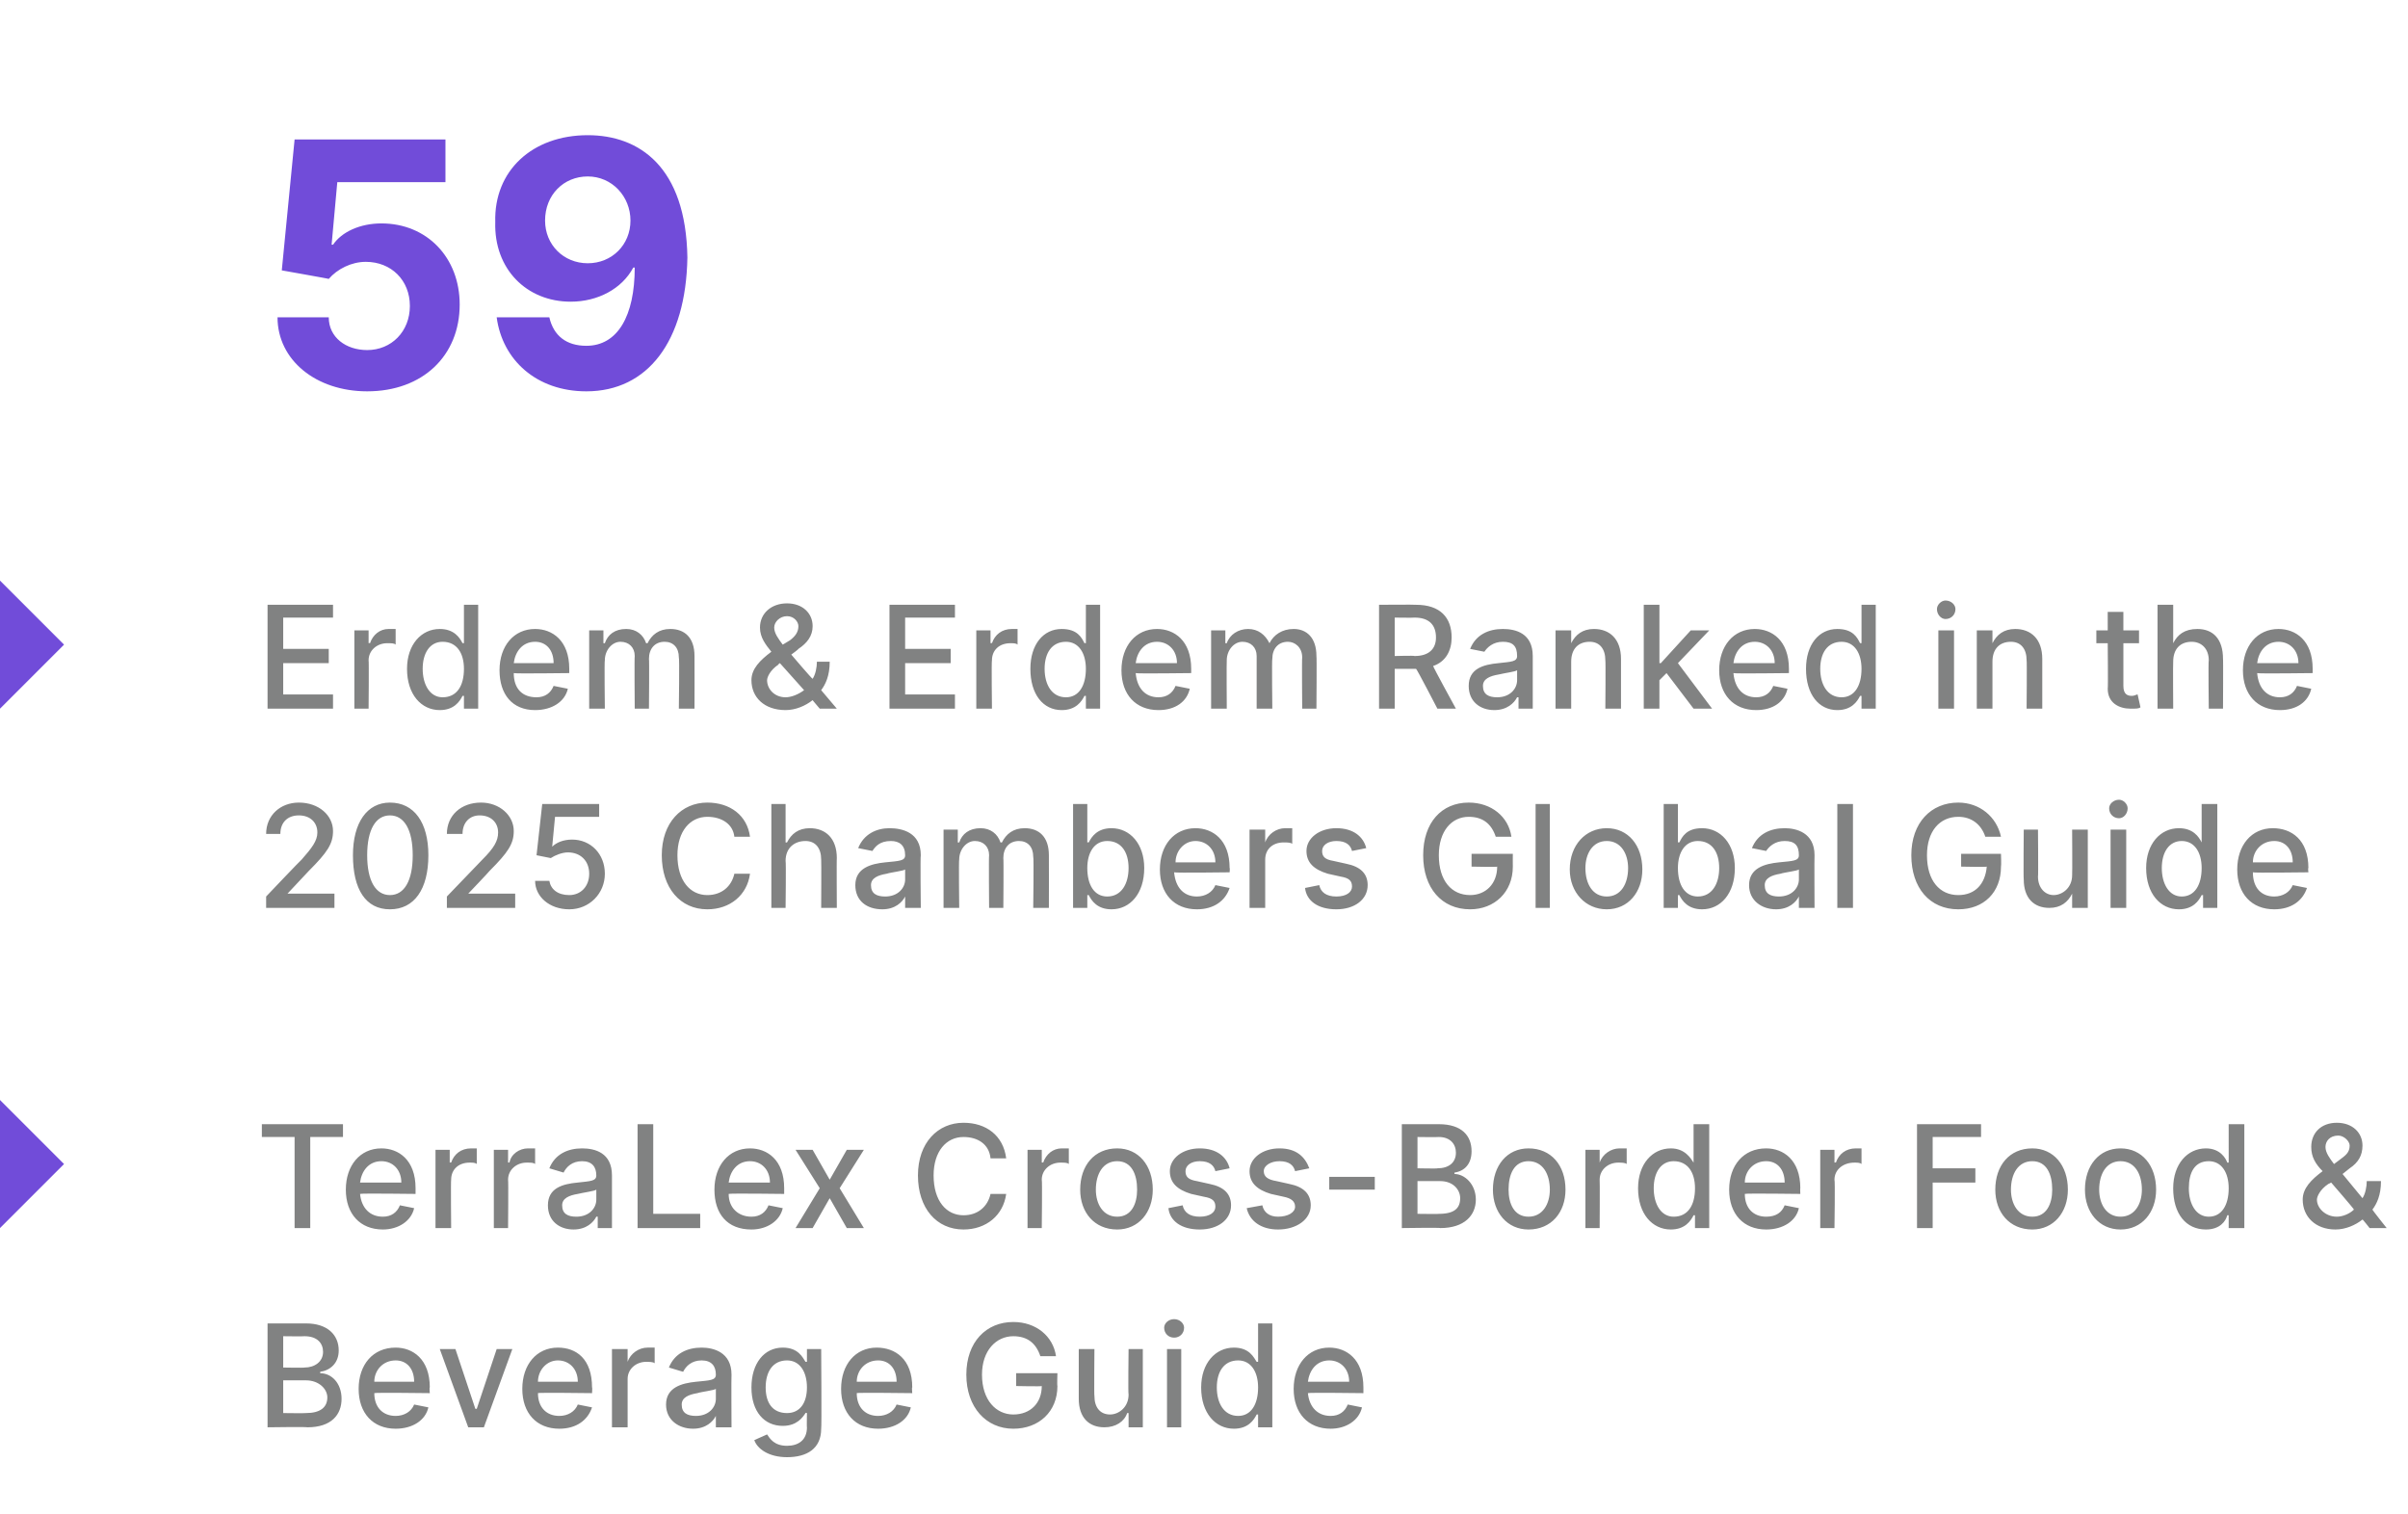
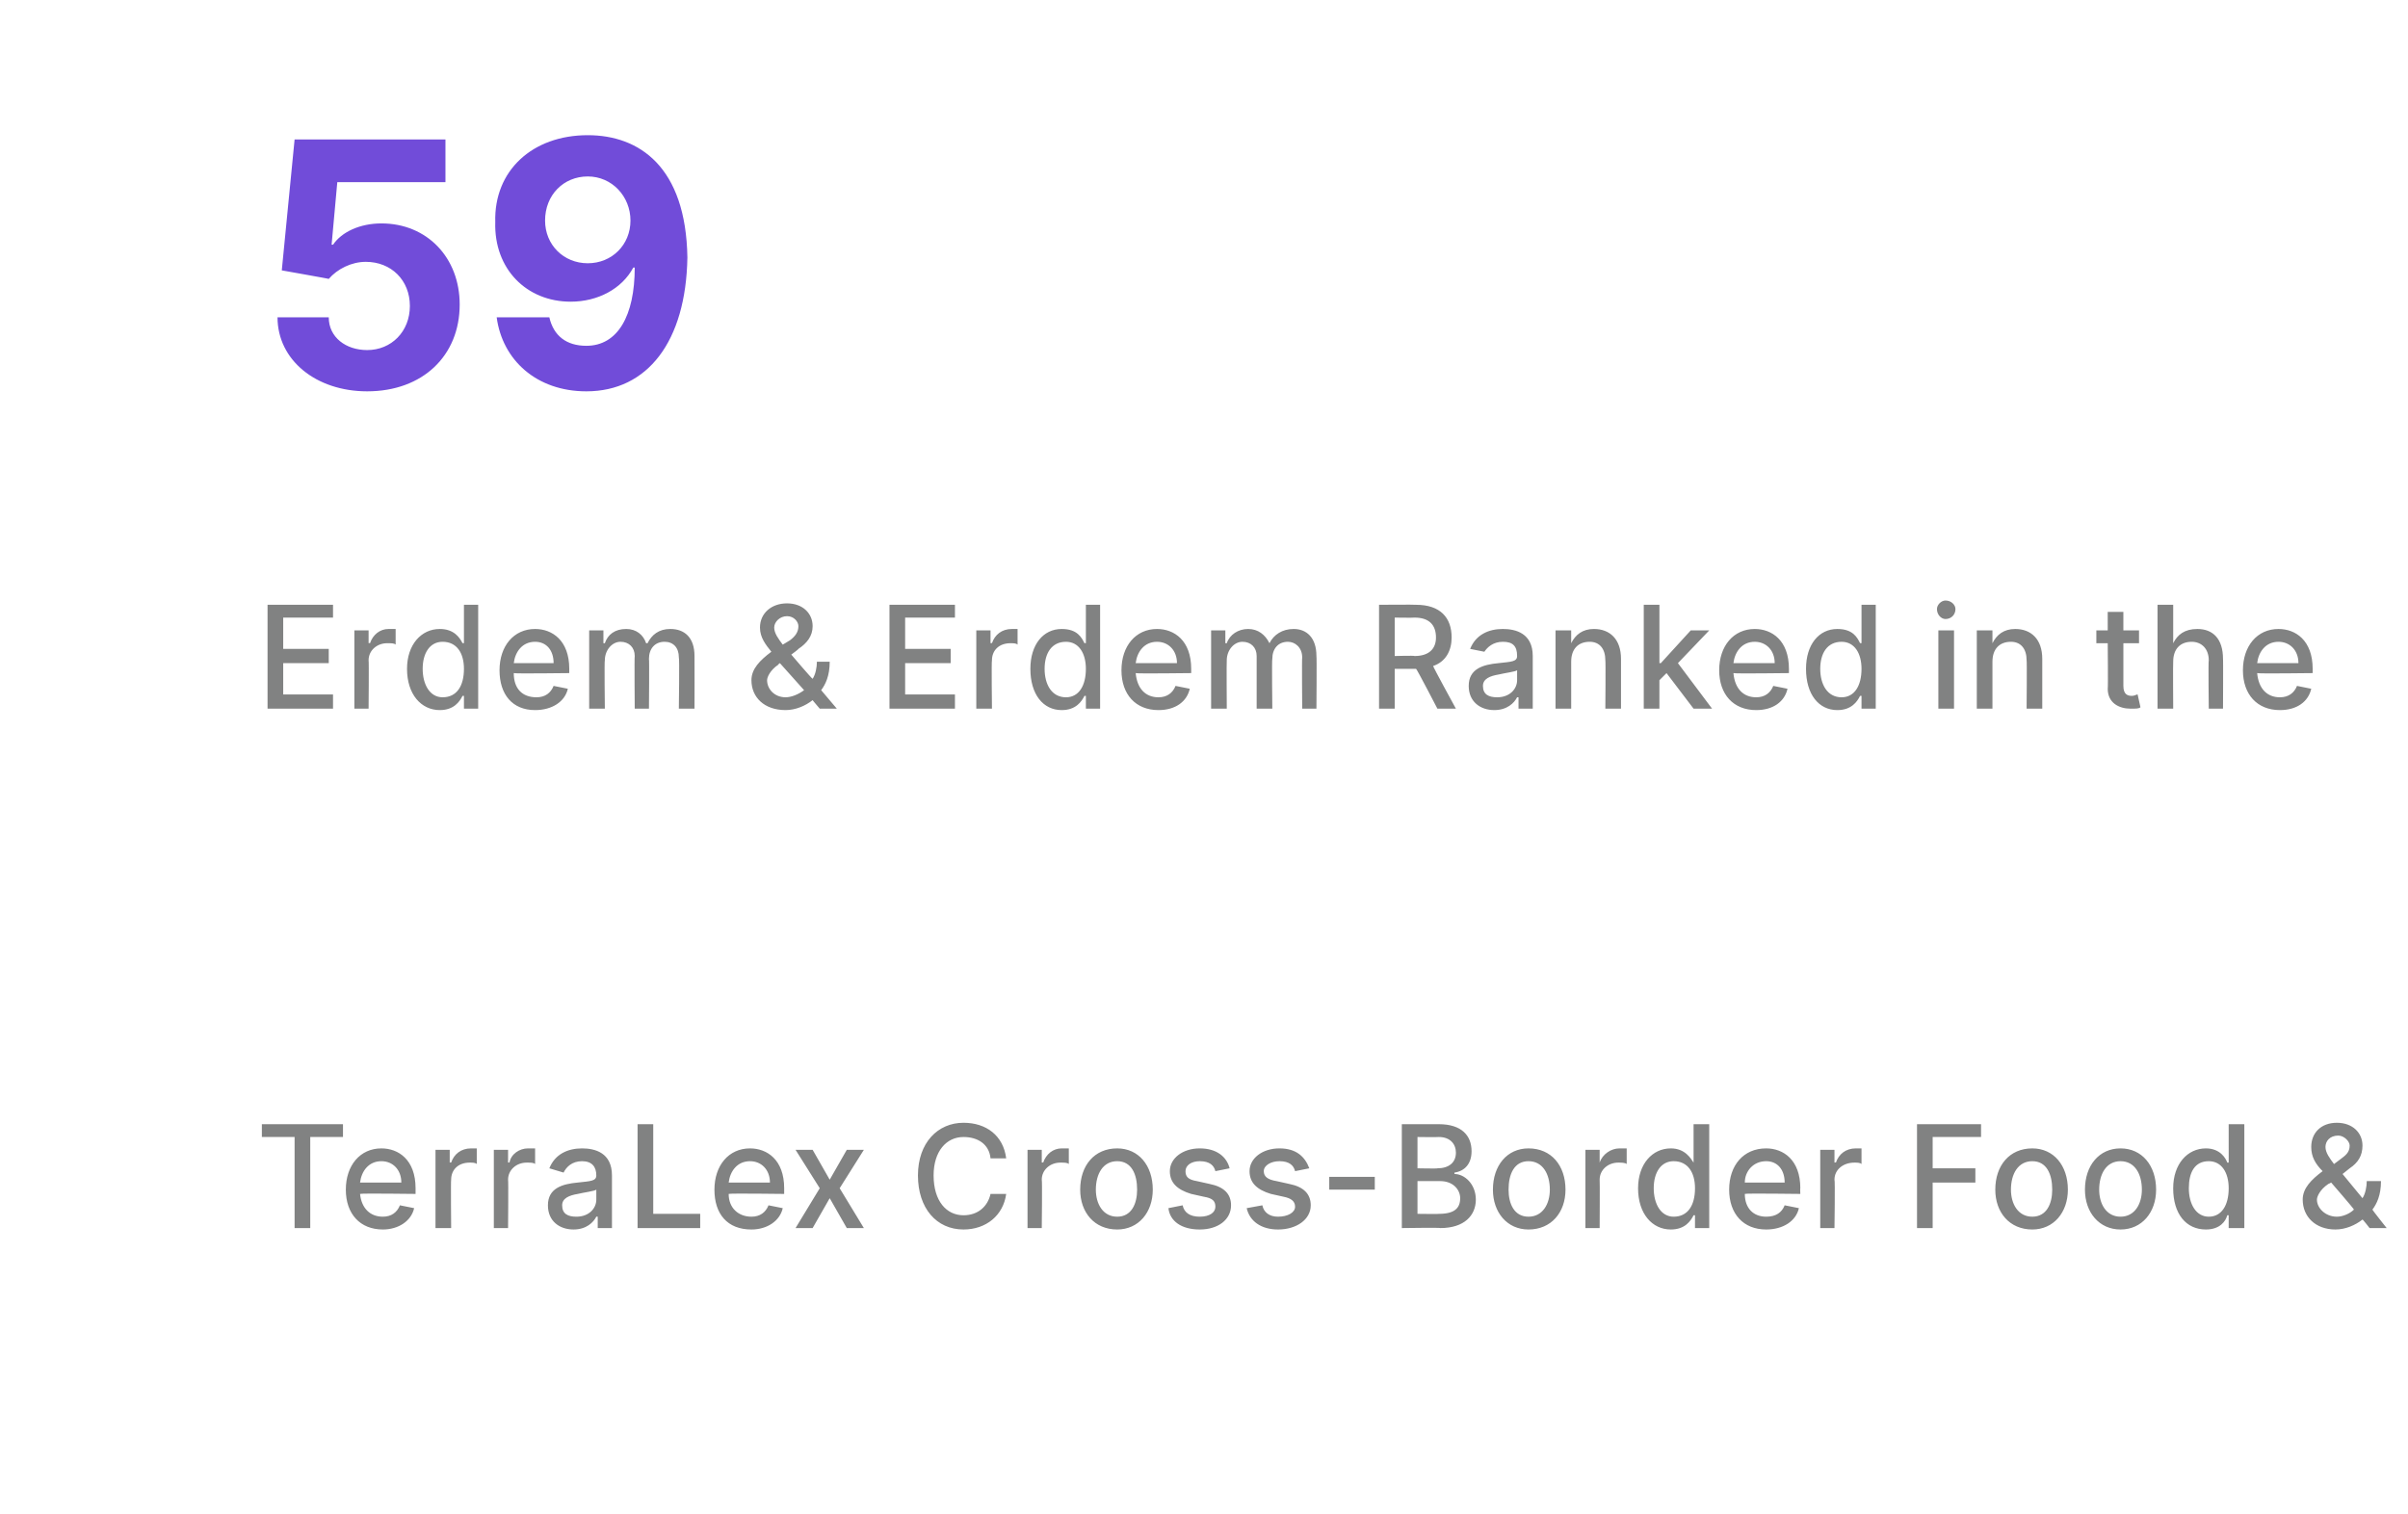
<svg xmlns="http://www.w3.org/2000/svg" version="1.1" width="169.2px" height="106.4px" viewBox="0 -4 169.2 106.4" style="top:-4px">
  <desc>59 Erdem &amp; Erdem Ranked in the 2025 Chambers Global Guide TerraLex Cross Border Food &amp; Beverage Guide</desc>
  <defs />
  <g id="Polygon153560">
-     <path d="m18.8 89h2.7c1.5 0 2.3.8 2.3 1.9c0 .9-.6 1.4-1.3 1.5v.1c.8 0 1.5.7 1.5 1.8c0 1.1-.7 2-2.4 2c-.01-.04-2.8 0-2.8 0V89zm2.7 6.3c1 0 1.5-.4 1.5-1.1c0-.6-.6-1.2-1.5-1.2h-1.6v2.3s1.58.02 1.6 0zm-.1-3.2c.7 0 1.3-.4 1.3-1.1c0-.6-.4-1.1-1.3-1.1c-.01.02-1.5 0-1.5 0v2.2s1.47.03 1.5 0zm3.8 1.5c0-1.7 1-2.9 2.6-2.9c1.2 0 2.4.8 2.4 2.8c-.04-.03 0 .4 0 .4c0 0-3.91-.05-3.9 0c0 1 .6 1.6 1.5 1.6c.6 0 1.1-.3 1.3-.8l1 .2c-.2.9-1.1 1.5-2.3 1.5c-1.6 0-2.6-1.1-2.6-2.8zm3.9-.5c0-.9-.5-1.5-1.3-1.5c-.9 0-1.5.7-1.5 1.5h2.8zm4.9 3.2h-1.1l-2-5.5h1.1l1.4 4.2h.1l1.4-4.2h1.1l-2 5.5zm2.7-2.7c0-1.7 1-2.9 2.5-2.9c1.3 0 2.4.8 2.4 2.8c.03-.03 0 .4 0 .4c0 0-3.84-.05-3.8 0c0 1 .6 1.6 1.5 1.6c.6 0 1.1-.3 1.3-.8l1 .2c-.3.9-1.1 1.5-2.3 1.5c-1.6 0-2.6-1.1-2.6-2.8zm3.9-.5c0-.9-.6-1.5-1.4-1.5c-.8 0-1.4.7-1.4 1.5h2.8zm2.4-2.3h1.1v.9s.03-.03 0 0c.2-.6.8-1 1.4-1h.5v1.1c-.1-.1-.4-.1-.6-.1c-.7 0-1.3.5-1.3 1.2v3.4H43v-5.5zm3.8 3.9c0-1.2 1.1-1.5 2.1-1.6c1-.1 1.4-.1 1.4-.5c0-.6-.3-1-1-1c-.7 0-1.1.4-1.3.8l-1-.3c.4-1 1.3-1.4 2.3-1.4c.8 0 2.1.3 2.1 1.9c-.02.04 0 3.7 0 3.7h-1.1v-.8s0 .01 0 0c-.2.4-.7.9-1.6.9c-1 0-1.9-.6-1.9-1.7zm3.5-.4v-.7c-.1.1-1 .2-1.3.3c-.6.1-1.1.3-1.1.8c0 .6.4.8 1 .8c.9 0 1.4-.6 1.4-1.2zm2.7 2.9l.9-.4c.2.3.5.8 1.4.8c.8 0 1.4-.4 1.4-1.3c-.02.04 0-1 0-1c0 0-.09-.04-.1 0c-.2.3-.6.9-1.6.9c-1.3 0-2.2-1-2.2-2.7c0-1.7.9-2.8 2.2-2.8c1.1 0 1.4.7 1.6 1h.1v-.9h1s.04 5.58 0 5.6c0 1.4-1 2-2.4 2c-1.3 0-2.1-.6-2.3-1.2zm3.7-3.7c0-1.1-.5-1.9-1.4-1.9c-1 0-1.5.8-1.5 1.9c0 1.1.5 1.8 1.5 1.8c.9 0 1.4-.7 1.4-1.8zm2.4.1c0-1.7 1-2.9 2.5-2.9c1.3 0 2.5.8 2.5 2.8c-.04-.03 0 .4 0 .4c0 0-3.92-.05-3.9 0c0 1 .6 1.6 1.5 1.6c.6 0 1.1-.3 1.3-.8l1 .2c-.2.9-1.1 1.5-2.3 1.5c-1.6 0-2.6-1.1-2.6-2.8zm3.9-.5c0-.9-.5-1.5-1.3-1.5c-.9 0-1.5.7-1.5 1.5h2.8zm8.2-3.2c-1.2 0-2.2 1-2.2 2.7c0 1.8 1 2.8 2.2 2.8c1.2 0 2-.8 2-2c.01.04-1.8 0-1.8 0v-.9h2.9s-.03.86 0 .9c0 1.8-1.3 3-3.1 3c-1.9 0-3.3-1.5-3.3-3.8c0-2.3 1.4-3.7 3.3-3.7c1.6 0 2.8 1 3 2.4h-1.1c-.3-.9-.9-1.4-1.9-1.4zm8.1.9h1v5.5h-1v-1h-.1c-.2.6-.8 1-1.6 1c-1.1 0-1.8-.7-1.8-2v-3.5h1.1s-.03 3.34 0 3.3c0 .8.4 1.3 1.1 1.3c.6 0 1.3-.5 1.3-1.4c-.04 0 0-3.2 0-3.2zm2.7 0h1v5.5h-1v-5.5zm-.2-1.5c0-.3.3-.6.7-.6c.4 0 .7.3.7.6c0 .4-.3.7-.7.7c-.4 0-.7-.3-.7-.7zm2.6 4.2c0-1.7 1-2.8 2.3-2.8c1.1 0 1.4.7 1.6 1h.1V89h1v7.3h-1v-.9h-.1c-.2.4-.6 1-1.6 1c-1.3 0-2.3-1.1-2.3-2.9zm4 0c0-1.1-.5-1.9-1.4-1.9c-1 0-1.5.8-1.5 1.9c0 1.1.5 2 1.5 2c.9 0 1.4-.8 1.4-2zm2.5.1c0-1.7 1-2.9 2.5-2.9c1.2 0 2.4.8 2.4 2.8v.4s-3.88-.05-3.9 0c.1 1 .7 1.6 1.6 1.6c.6 0 1-.3 1.2-.8l1 .2c-.2.9-1.1 1.5-2.2 1.5c-1.6 0-2.6-1.1-2.6-2.8zm3.9-.5c0-.9-.6-1.5-1.4-1.5c-.9 0-1.4.7-1.5 1.5h2.9z" stroke="none" fill="#818282" />
-   </g>
+     </g>
  <g id="Polygon153559">
    <path d="m18.4 75h5.7v.9h-2.3v6.4h-1.1v-6.4h-2.3v-.9zm5.9 4.6c0-1.7 1-2.9 2.5-2.9c1.2 0 2.4.8 2.4 2.8v.4s-3.88-.05-3.9 0c.1 1 .7 1.6 1.6 1.6c.6 0 1-.3 1.2-.8l1 .2c-.2.9-1.1 1.5-2.2 1.5c-1.6 0-2.6-1.1-2.6-2.8zm3.9-.5c0-.9-.6-1.5-1.4-1.5c-.9 0-1.4.7-1.5 1.5h2.9zm2.4-2.3h1v.9s.09-.03.1 0c.2-.6.7-1 1.4-1h.4v1.1c-.1-.1-.3-.1-.5-.1c-.8 0-1.3.5-1.3 1.2c-.03.03 0 3.4 0 3.4h-1.1v-5.5zm4.1 0h1v.9s.05-.03.1 0c.1-.6.7-1 1.3-1h.5v1.1c-.1-.1-.3-.1-.6-.1c-.7 0-1.3.5-1.3 1.2c.03.03 0 3.4 0 3.4h-1v-5.5zm3.8 3.9c0-1.2 1-1.5 2.1-1.6c.9-.1 1.3-.1 1.3-.5c0-.6-.3-1-1-1c-.7 0-1.1.4-1.3.8l-1-.3c.4-1 1.3-1.4 2.3-1.4c.9 0 2.1.3 2.1 1.9v3.7h-1v-.8h-.1c-.2.4-.7.9-1.6.9c-1 0-1.8-.6-1.8-1.7zm3.4-.4v-.7c-.1.1-.9.2-1.3.3c-.6.1-1.1.3-1.1.8c0 .6.4.8 1 .8c.9 0 1.4-.6 1.4-1.2zm2.9-5.3h1.1v6.3h3.3v1h-4.4V75zm5.4 4.6c0-1.7 1-2.9 2.5-2.9c1.2 0 2.4.8 2.4 2.8v.4s-3.88-.05-3.9 0c0 1 .7 1.6 1.6 1.6c.6 0 1-.3 1.2-.8l1 .2c-.2.9-1.1 1.5-2.2 1.5c-1.7 0-2.6-1.1-2.6-2.8zm3.9-.5c0-.9-.6-1.5-1.4-1.5c-.9 0-1.4.7-1.5 1.5h2.9zm4.2-.2l1.2-2.1h1.2L59 79.5l1.7 2.8h-1.2l-1.2-2.1l-1.2 2.1h-1.2l1.7-2.8l-1.7-2.7h1.2l1.2 2.1zm11.3-1.5c-.1-1-.9-1.5-1.9-1.5c-1.2 0-2.1 1-2.1 2.7c0 1.8.9 2.8 2.1 2.8c1 0 1.7-.6 1.9-1.5h1.1c-.2 1.5-1.4 2.5-3 2.5c-1.9 0-3.2-1.5-3.2-3.8c0-2.3 1.4-3.7 3.2-3.7c1.6 0 2.8.9 3 2.5h-1.1zm2.6-.6h1v.9s.06-.03.1 0c.2-.6.7-1 1.3-1h.5v1.1c-.1-.1-.3-.1-.6-.1c-.7 0-1.3.5-1.3 1.2c.04.03 0 3.4 0 3.4h-1v-5.5zm3.7 2.8c0-1.7 1-2.9 2.6-2.9c1.5 0 2.5 1.2 2.5 2.9c0 1.6-1 2.8-2.5 2.8c-1.6 0-2.6-1.2-2.6-2.8zm4 0c0-1.1-.4-2-1.4-2c-1 0-1.5.9-1.5 2c0 1 .5 1.9 1.5 1.9c1 0 1.4-.9 1.4-1.9zm5.5-1.3c-.1-.4-.4-.7-1.1-.7c-.6 0-1 .3-1 .7c0 .4.2.6.8.7l.9.2c1 .2 1.5.7 1.5 1.5c0 1-.9 1.7-2.2 1.7c-1.3 0-2.1-.6-2.2-1.5l1-.2c.1.5.5.8 1.2.8c.7 0 1.1-.3 1.1-.7c0-.4-.2-.6-.8-.7l-.9-.2c-1-.3-1.5-.8-1.5-1.6c0-.9.9-1.6 2.1-1.6c1.2 0 1.9.6 2.1 1.4l-1 .2zm5.6 0c-.1-.4-.4-.7-1.1-.7c-.6 0-1.1.3-1.1.7c0 .4.3.6.9.7l.9.2c1 .2 1.5.7 1.5 1.5c0 1-1 1.7-2.3 1.7c-1.2 0-2-.6-2.2-1.5l1.1-.2c.1.5.5.8 1.1.8c.7 0 1.2-.3 1.2-.7c0-.4-.3-.6-.8-.7l-.9-.2c-1-.3-1.5-.8-1.5-1.6c0-.9.9-1.6 2.1-1.6c1.2 0 1.8.6 2.1 1.4l-1 .2zm5.6 1.3h-3.2v-.9h3.2v.9zm1.9-4.6h2.6c1.6 0 2.3.8 2.3 1.9c0 .9-.5 1.4-1.2 1.5v.1c.7 0 1.5.7 1.5 1.8c0 1.1-.8 2-2.5 2c.05-.04-2.7 0-2.7 0V75zm2.6 6.3c1.1 0 1.5-.4 1.5-1.1c0-.6-.5-1.2-1.4-1.2h-1.6v2.3s1.54.02 1.5 0zm-.1-3.2c.8 0 1.3-.4 1.3-1.1c0-.6-.4-1.1-1.2-1.1c-.04.02-1.5 0-1.5 0v2.2s1.43.03 1.4 0zm3.9 1.5c0-1.7 1-2.9 2.5-2.9c1.6 0 2.6 1.2 2.6 2.9c0 1.6-1 2.8-2.6 2.8c-1.5 0-2.5-1.2-2.5-2.8zm4 0c0-1.1-.5-2-1.5-2c-1 0-1.4.9-1.4 2c0 1 .4 1.9 1.4 1.9c1 0 1.5-.9 1.5-1.9zm2.5-2.8h1v.9s.04-.03 0 0c.2-.6.8-1 1.4-1h.5v1.1c-.1-.1-.4-.1-.6-.1c-.7 0-1.3.5-1.3 1.2c.02.03 0 3.4 0 3.4h-1v-5.5zm3.7 2.7c0-1.7 1-2.8 2.3-2.8c1 0 1.4.7 1.6 1c-.02-.01 0 0 0 0V75h1.1v7.3h-1v-.9h-.1c-.2.4-.6 1-1.6 1c-1.3 0-2.3-1.1-2.3-2.9zm4 0c0-1.1-.5-1.9-1.5-1.9c-.9 0-1.4.8-1.4 1.9c0 1.1.5 2 1.4 2c1 0 1.5-.8 1.5-2zm2.4.1c0-1.7 1-2.9 2.6-2.9c1.2 0 2.4.8 2.4 2.8c-.02-.03 0 .4 0 .4c0 0-3.9-.05-3.9 0c0 1 .6 1.6 1.5 1.6c.7 0 1.1-.3 1.3-.8l1 .2c-.2.9-1.1 1.5-2.3 1.5c-1.6 0-2.6-1.1-2.6-2.8zm3.9-.5c0-.9-.5-1.5-1.3-1.5c-.9 0-1.5.7-1.5 1.5h2.8zm2.5-2.3h1v.9s.07-.03.1 0c.2-.6.7-1 1.4-1h.4v1.1c-.1-.1-.3-.1-.5-.1c-.8 0-1.4.5-1.4 1.2c.05.03 0 3.4 0 3.4h-1v-5.5zm6.8-1.8h4.5v.9h-3.4v2.2h3v1h-3v3.2h-1.1V75zm5.5 4.6c0-1.7 1-2.9 2.6-2.9c1.5 0 2.5 1.2 2.5 2.9c0 1.6-1 2.8-2.5 2.8c-1.6 0-2.6-1.2-2.6-2.8zm4 0c0-1.1-.4-2-1.4-2c-1 0-1.5.9-1.5 2c0 1 .5 1.9 1.5 1.9c1 0 1.4-.9 1.4-1.9zm2.3 0c0-1.7 1-2.9 2.5-2.9c1.5 0 2.5 1.2 2.5 2.9c0 1.6-1 2.8-2.5 2.8c-1.5 0-2.5-1.2-2.5-2.8zm4 0c0-1.1-.5-2-1.5-2c-1 0-1.5.9-1.5 2c0 1 .5 1.9 1.5 1.9c1 0 1.5-.9 1.5-1.9zm2.2-.1c0-1.7 1-2.8 2.3-2.8c1 0 1.4.7 1.5 1h.1V75h1.1v7.3h-1.1v-.9h-.1c-.1.4-.5 1-1.5 1c-1.4 0-2.3-1.1-2.3-2.9zm3.9 0c0-1.1-.5-1.9-1.4-1.9c-1 0-1.4.8-1.4 1.9c0 1.1.5 2 1.4 2c.9 0 1.4-.8 1.4-2zm5.2.8c0-.8.6-1.4 1.4-2c-.5-.5-.8-1-.8-1.7c0-1 .7-1.7 1.8-1.7c1.1 0 1.8.7 1.8 1.6c0 .7-.3 1.2-.9 1.6l-.5.4l1.4 1.7c.2-.3.3-.8.3-1.2h1c0 1-.3 1.6-.6 2c-.02.02 1 1.3 1 1.3h-1.2s-.48-.62-.5-.6c-.5.4-1.2.7-1.9.7c-1.4 0-2.3-.9-2.3-2.1zm2-1.2s-.19.11-.2.1c-.6.4-.8.9-.8 1.1c0 .6.6 1.2 1.4 1.2c.4 0 .9-.2 1.2-.5c.03-.02-1.6-1.9-1.6-1.9zm.6-1.6c.4-.3.7-.5.7-1c0-.3-.4-.7-.8-.7c-.6 0-.9.4-.9.8c0 .4.3.8.6 1.2l.4-.3z" stroke="none" fill="#818282" />
  </g>
  <g id="Polygon153558">
-     <path d="m0 82.3v-9l4.5 4.5L0 82.3z" stroke="none" fill="#714cd9" />
-   </g>
+     </g>
  <g id="Polygon153557">
-     <path d="m18.7 59s2.46-2.59 2.5-2.6c.7-.8 1.1-1.3 1.1-1.9c0-.7-.5-1.2-1.3-1.2c-.8 0-1.3.5-1.3 1.3h-1c0-1.3 1-2.2 2.3-2.2c1.4 0 2.4.9 2.4 2c0 .9-.4 1.5-1.7 2.8l-1.5 1.6h3.3v1h-4.8v-.8zm6.1-2.9c0-2.3 1-3.7 2.6-3.7c1.7 0 2.7 1.4 2.7 3.7c0 2.4-1 3.8-2.7 3.8c-1.7 0-2.6-1.4-2.6-3.8zm4.2 0c0-1.8-.6-2.8-1.6-2.8c-1 0-1.6 1-1.6 2.8c0 1.8.6 2.8 1.6 2.8c1 0 1.6-1 1.6-2.8zm2.4 2.9l2.5-2.6c.8-.8 1.1-1.3 1.1-1.9c0-.7-.5-1.2-1.3-1.2c-.7 0-1.2.5-1.2 1.3h-1.1c0-1.3 1-2.2 2.4-2.2c1.3 0 2.3.9 2.3 2c0 .9-.4 1.5-1.7 2.8c-.02.05-1.5 1.6-1.5 1.6h3.3v1h-4.8v-.8zm6.2-1.1h1c.1.6.6 1 1.4 1c.8 0 1.4-.6 1.4-1.5c0-.9-.6-1.5-1.5-1.5c-.4 0-.9.2-1.2.4l-1-.2l.4-3.6h4v.9H39l-.2 2.1s.03-.04 0 0c.3-.3.8-.5 1.4-.5c1.3 0 2.3 1 2.3 2.4c0 1.4-1.1 2.5-2.5 2.5c-1.4 0-2.4-.9-2.4-2zm14-3.1c-.1-.9-.9-1.4-1.9-1.4c-1.2 0-2.1 1-2.1 2.7c0 1.8.9 2.8 2.1 2.8c1 0 1.7-.6 1.9-1.5h1.1c-.2 1.5-1.4 2.5-3 2.5c-1.9 0-3.2-1.5-3.2-3.8c0-2.3 1.4-3.7 3.2-3.7c1.6 0 2.8.9 3 2.4h-1.1zm3.6 5h-1v-7.3h1v2.7h.1c.3-.6.8-1 1.6-1c1.1 0 1.9.7 1.9 2.1c-.02-.02 0 3.5 0 3.5h-1.1s.02-3.39 0-3.4c0-.8-.4-1.3-1.1-1.3c-.8 0-1.4.5-1.4 1.4c.04.02 0 3.3 0 3.3zm4.9-1.6c0-1.2 1.1-1.5 2.1-1.6c1-.1 1.4-.1 1.4-.5c0-.7-.4-1-1-1c-.8 0-1.1.4-1.3.7l-1-.2c.4-1 1.3-1.4 2.2-1.4c.9 0 2.2.3 2.2 1.9c-.04.03 0 3.7 0 3.7h-1.1v-.8s-.01.01 0 0c-.2.4-.7.9-1.6.9c-1.1 0-1.9-.6-1.9-1.7zm3.5-.4v-.7c-.1.1-1 .2-1.3.3c-.6.1-1.1.3-1.1.8c0 .6.4.8 1 .8c.9 0 1.4-.6 1.4-1.2zm2.7-3.5h1v.9h.1c.2-.6.7-1 1.5-1c.7 0 1.2.4 1.4 1h.1c.3-.6.8-1 1.6-1c1 0 1.7.6 1.7 1.9c.01 0 0 3.7 0 3.7h-1.1s.05-3.6 0-3.6c0-.7-.4-1.1-1-1.1c-.7 0-1.1.5-1.1 1.2c.03-.02 0 3.5 0 3.5h-1s-.03-3.67 0-3.7c0-.6-.4-1-1-1c-.6 0-1.1.6-1.1 1.3c-.04-.01 0 3.4 0 3.4h-1.1v-5.5zm9.1-1.8h1v2.7s.1-.02.1 0c.2-.4.6-1 1.6-1c1.3 0 2.3 1.1 2.3 2.8c0 1.8-1 2.9-2.3 2.9c-1 0-1.4-.6-1.6-1h-.1v.9h-1v-7.3zm2.4 6.5c1 0 1.5-.9 1.5-2c0-1.1-.5-1.9-1.5-1.9c-.9 0-1.4.8-1.4 1.9c0 1.2.5 2 1.4 2zm3.7-1.9c0-1.7 1-2.9 2.5-2.9c1.2 0 2.4.8 2.4 2.8c.03-.03 0 .3 0 .3c0 0-3.85.05-3.9 0c.1 1.1.7 1.7 1.6 1.7c.6 0 1.1-.3 1.3-.8l1 .2c-.3.9-1.1 1.5-2.3 1.5c-1.6 0-2.6-1.1-2.6-2.8zm3.9-.5c0-.9-.6-1.5-1.4-1.5c-.8 0-1.4.7-1.4 1.5h2.8zm2.4-2.3h1.1v.9s.02-.03 0 0c.2-.6.8-1 1.4-1h.5v1.1c-.1-.1-.4-.1-.6-.1c-.8 0-1.3.5-1.3 1.2v3.4h-1.1v-5.5zm7.2 1.5c-.1-.4-.4-.7-1.1-.7c-.6 0-1 .3-1 .7c0 .4.2.6.8.7l.9.2c1 .2 1.5.7 1.5 1.5c0 1-.9 1.7-2.2 1.7c-1.3 0-2.1-.6-2.2-1.5l1-.2c.1.5.5.8 1.2.8c.7 0 1.1-.3 1.1-.7c0-.4-.2-.6-.8-.7l-.9-.2c-1-.3-1.5-.8-1.5-1.6c0-.9.9-1.6 2.1-1.6c1.2 0 1.9.6 2.1 1.4l-1 .2zm8.2-2.4c-1.2 0-2.1 1-2.1 2.7c0 1.8.9 2.8 2.2 2.8c1.1 0 1.9-.8 1.9-2c.03.04-1.8 0-1.8 0v-.9h2.9s-.01.86 0 .9c0 1.8-1.3 3-3 3c-2 0-3.3-1.5-3.3-3.8c0-2.3 1.3-3.7 3.2-3.7c1.6 0 2.8 1 3 2.4h-1.1c-.3-.9-.9-1.4-1.9-1.4zm5.7 6.4h-1v-7.3h1v7.3zm1.4-2.7c0-1.7 1.1-2.9 2.6-2.9c1.5 0 2.5 1.2 2.5 2.9c0 1.6-1 2.8-2.5 2.8c-1.5 0-2.6-1.2-2.6-2.8zm4.1-.1c0-1-.5-1.9-1.5-1.9c-1 0-1.5.9-1.5 1.9c0 1.1.5 2 1.5 2c1 0 1.5-.9 1.5-2zm2.5-4.5h1v2.7s.09-.02.1 0c.2-.4.5-1 1.6-1c1.3 0 2.3 1.1 2.3 2.8c0 1.8-1 2.9-2.3 2.9c-1 0-1.4-.6-1.6-1h-.1v.9h-1v-7.3zm2.4 6.5c1 0 1.5-.9 1.5-2c0-1.1-.5-1.9-1.5-1.9c-.9 0-1.4.8-1.4 1.9c0 1.2.5 2 1.4 2zm3.6-.8c0-1.2 1.1-1.5 2.1-1.6c1-.1 1.4-.1 1.4-.5c0-.7-.3-1-1-1c-.7 0-1.1.4-1.3.7l-1-.2c.4-1 1.3-1.4 2.3-1.4c.8 0 2.1.3 2.1 1.9c-.02.03 0 3.7 0 3.7h-1.1v-.8s0 .01 0 0c-.2.4-.7.9-1.6.9c-1 0-1.9-.6-1.9-1.7zm3.5-.4v-.7c-.1.1-1 .2-1.3.3c-.6.1-1.1.3-1.1.8c0 .6.4.8 1 .8c.9 0 1.4-.6 1.4-1.2zm3.8 2h-1.1v-7.3h1.1v7.3zm7.4-6.4c-1.3 0-2.2 1-2.2 2.7c0 1.8.9 2.8 2.2 2.8c1.2 0 1.9-.8 2-2c-.03.04-1.8 0-1.8 0v-.9h2.8s.03.86 0 .9c0 1.8-1.2 3-3 3c-2 0-3.3-1.5-3.3-3.8c0-2.3 1.4-3.7 3.3-3.7c1.5 0 2.7 1 3 2.4h-1.1c-.3-.9-1-1.4-1.9-1.4zm8 .9h1.1v5.5h-1.1v-1s-.01.01 0 0c-.3.6-.8 1-1.6 1c-1.1 0-1.8-.7-1.8-2c-.03-.03 0-3.5 0-3.5h1s.03 3.34 0 3.3c0 .8.5 1.3 1.1 1.3c.6 0 1.3-.5 1.3-1.4c.02-.01 0-3.2 0-3.2zm2.7 0h1.1v5.5h-1.1v-5.5zm-.1-1.5c0-.3.3-.6.7-.6c.3 0 .6.3.6.6c0 .4-.3.7-.6.7c-.4 0-.7-.3-.7-.7zm2.6 4.2c0-1.7 1-2.8 2.3-2.8c1 0 1.4.6 1.6 1c-.04-.02 0 0 0 0v-2.7h1.1v7.3h-1v-.9h-.1c-.2.4-.6 1-1.6 1c-1.3 0-2.3-1.1-2.3-2.9zm3.9 0c0-1.1-.5-1.9-1.4-1.9c-.9 0-1.4.8-1.4 1.9c0 1.1.5 2 1.4 2c.9 0 1.4-.8 1.4-2zm2.5.1c0-1.7 1-2.9 2.5-2.9c1.3 0 2.5.8 2.5 2.8c-.04-.03 0 .3 0 .3c0 0-3.92.05-3.9 0c0 1.1.6 1.7 1.5 1.7c.6 0 1.1-.3 1.3-.8l1 .2c-.3.9-1.1 1.5-2.3 1.5c-1.6 0-2.6-1.1-2.6-2.8zm3.9-.5c0-.9-.5-1.5-1.3-1.5c-.9 0-1.5.7-1.5 1.5h2.8z" stroke="none" fill="#818282" />
-   </g>
+     </g>
  <g id="Polygon153556">
    <path d="m18.8 38.5h4.6v.9h-3.5v2.2h3.2v1h-3.2v2.2h3.5v1h-4.6v-7.3zm6.1 1.8h1v.9s.05-.03.1 0c.2-.6.7-1 1.3-1h.5v1.1c-.1-.1-.3-.1-.6-.1c-.7 0-1.3.5-1.3 1.2c.03.02 0 3.4 0 3.4h-1v-5.5zm3.7 2.7c0-1.7 1-2.8 2.3-2.8c1 0 1.4.6 1.6 1c-.01-.02.1 0 .1 0v-2.7h1v7.3h-1v-.9h-.1c-.2.4-.6 1-1.6 1c-1.3 0-2.3-1.1-2.3-2.9zm4 0c0-1.1-.5-1.9-1.5-1.9c-.9 0-1.4.8-1.4 1.9c0 1.1.5 2 1.4 2c1 0 1.5-.8 1.5-2zm2.5.1c0-1.7 1-2.9 2.5-2.9c1.2 0 2.4.8 2.4 2.8v.3s-3.89.05-3.9 0c0 1.1.6 1.7 1.6 1.7c.6 0 1-.3 1.2-.8l1 .2c-.2.9-1.1 1.5-2.3 1.5c-1.6 0-2.5-1.1-2.5-2.8zm3.8-.5c0-.9-.5-1.5-1.3-1.5c-.9 0-1.4.7-1.5 1.5h2.8zm2.5-2.3h1v.9h.1c.2-.6.7-1 1.5-1c.7 0 1.2.4 1.4 1h.1c.3-.6.8-1 1.6-1c1 0 1.7.6 1.7 1.9c.01 0 0 3.7 0 3.7h-1.1s.05-3.6 0-3.6c0-.7-.4-1.1-1-1.1c-.7 0-1.1.5-1.1 1.2c.03-.02 0 3.5 0 3.5h-1s-.03-3.67 0-3.7c0-.6-.4-1-1-1c-.6 0-1.1.6-1.1 1.3c-.04-.01 0 3.4 0 3.4h-1.1v-5.5zm11.4 3.5c0-.8.6-1.4 1.4-2c-.4-.5-.8-1-.8-1.7c0-1 .8-1.7 1.9-1.7c1.1 0 1.8.7 1.8 1.6c0 .7-.4 1.2-1 1.6c.01.03-.5.4-.5.4c0 0 1.47 1.73 1.5 1.7c.2-.3.3-.8.3-1.2h.9c0 1-.3 1.6-.6 2l1.1 1.3h-1.2s-.53-.62-.5-.6c-.5.4-1.2.7-1.9.7c-1.5 0-2.4-.9-2.4-2.1zm2-1.2s-.15.1-.1.1c-.6.4-.8.9-.8 1.1c0 .6.5 1.2 1.3 1.2c.4 0 .9-.2 1.3-.5l-1.7-1.9zm.7-1.6c.4-.3.6-.6.6-1c0-.3-.3-.7-.8-.7c-.5 0-.9.4-.9.8c0 .4.3.8.6 1.2l.5-.3zm7-2.5h4.6v.9h-3.5v2.2h3.2v1h-3.2v2.2h3.5v1h-4.6v-7.3zm6.1 1.8h1v.9s.08-.03.1 0c.2-.6.7-1 1.4-1h.4v1.1c-.1-.1-.3-.1-.5-.1c-.8 0-1.3.5-1.3 1.2c-.04.02 0 3.4 0 3.4h-1.1v-5.5zm3.8 2.7c0-1.7.9-2.8 2.2-2.8c1.1 0 1.4.6 1.6 1c.02-.02.1 0 .1 0v-2.7h1v7.3h-1v-.9h-.1c-.2.4-.6 1-1.6 1c-1.3 0-2.2-1.1-2.2-2.9zm3.9 0c0-1.1-.5-1.9-1.4-1.9c-1 0-1.5.8-1.5 1.9c0 1.1.5 2 1.5 2c.9 0 1.4-.8 1.4-2zm2.5.1c0-1.7 1-2.9 2.5-2.9c1.2 0 2.4.8 2.4 2.8v.3s-3.87.05-3.9 0c.1 1.1.7 1.7 1.6 1.7c.6 0 1-.3 1.2-.8l1 .2c-.2.9-1 1.5-2.2 1.5c-1.6 0-2.6-1.1-2.6-2.8zm3.9-.5c0-.9-.6-1.5-1.4-1.5c-.9 0-1.4.7-1.5 1.5h2.9zm2.4-2.3h1v.9h.1c.2-.6.8-1 1.5-1c.7 0 1.2.4 1.5 1c.3-.6.9-1 1.7-1c.9 0 1.6.6 1.6 1.9c.03 0 0 3.7 0 3.7h-1s-.03-3.6 0-3.6c0-.7-.5-1.1-1-1.1c-.7 0-1.1.5-1.1 1.2c-.04-.02 0 3.5 0 3.5h-1.1v-3.7c0-.6-.4-1-1-1c-.6 0-1.1.6-1.1 1.3c-.02-.01 0 3.4 0 3.4h-1.1v-5.5zm11.8-1.8s2.58-.02 2.6 0c1.7 0 2.5.9 2.5 2.3c0 .9-.4 1.7-1.3 2c-.04.01 1.6 3 1.6 3H101S99.55 43 99.5 43H98v2.8h-1.1v-7.3zm2.5 3.6c1 0 1.5-.5 1.5-1.3c0-.9-.5-1.4-1.5-1.4c-.04.02-1.4 0-1.4 0v2.7s1.38-.04 1.4 0zm3.8 2.1c0-1.2 1-1.5 2.1-1.6c.9-.1 1.3-.1 1.3-.5c0-.7-.3-1-1-1c-.7 0-1.1.4-1.3.7l-1-.2c.4-1 1.3-1.4 2.3-1.4c.9 0 2.1.3 2.1 1.9v3.7h-1v-.8h-.1c-.2.4-.7.9-1.6.9c-1 0-1.8-.6-1.8-1.7zm3.4-.4v-.7c-.1.1-.9.2-1.3.3c-.6.1-1.1.3-1.1.8c0 .6.4.8 1 .8c.9 0 1.4-.6 1.4-1.2zm3.8 2h-1.1v-5.5h1.1v.9s.02-.01 0 0c.3-.6.8-1 1.6-1c1.1 0 1.9.7 1.9 2.1v3.5h-1.1s.03-3.39 0-3.4c0-.8-.4-1.3-1.1-1.3c-.8 0-1.3.5-1.3 1.4v3.3zm5.1-7.3h1.1v4.1h.1l2.1-2.3h1.3l-2.2 2.3l2.4 3.2H119l-1.9-2.5l-.5.5v2h-1.1v-7.3zm5.3 4.6c0-1.7 1-2.9 2.5-2.9c1.2 0 2.4.8 2.4 2.8v.3s-3.88.05-3.9 0c.1 1.1.7 1.7 1.6 1.7c.6 0 1-.3 1.2-.8l1 .2c-.2.9-1 1.5-2.2 1.5c-1.6 0-2.6-1.1-2.6-2.8zm3.9-.5c0-.9-.6-1.5-1.4-1.5c-.9 0-1.4.7-1.5 1.5h2.9zm2.2.4c0-1.7.9-2.8 2.2-2.8c1.1 0 1.4.6 1.6 1c.02-.02.1 0 .1 0v-2.7h1v7.3h-1v-.9h-.1c-.2.4-.6 1-1.6 1c-1.3 0-2.2-1.1-2.2-2.9zm3.9 0c0-1.1-.5-1.9-1.4-1.9c-1 0-1.5.8-1.5 1.9c0 1.1.5 2 1.5 2c.9 0 1.4-.8 1.4-2zm5.4-2.7h1.1v5.5h-1.1v-5.5zm-.1-1.5c0-.3.3-.6.6-.6c.4 0 .7.3.7.6c0 .4-.3.7-.7.7c-.3 0-.6-.3-.6-.7zm3.9 7h-1.1v-5.5h1.1v.9s.02-.01 0 0c.3-.6.8-1 1.6-1c1.1 0 1.9.7 1.9 2.1v3.5h-1.1s.03-3.39 0-3.4c0-.8-.4-1.3-1.1-1.3c-.8 0-1.3.5-1.3 1.4v3.3zm10.3-4.6h-1.1v3c0 .6.3.7.6.7c.2 0 .3-.1.4-.1l.2.9c-.1.1-.3.1-.7.1c-.8 0-1.6-.4-1.6-1.4c.03-.03 0-3.2 0-3.2h-.8v-.9h.8V39h1.1v1.3h1.1v.9zm2.4 4.6h-1.1v-7.3h1.1v2.7s.04-.01 0 0c.3-.6.8-1 1.7-1c1.1 0 1.8.7 1.8 2.1c.02-.02 0 3.5 0 3.5h-1s-.04-3.39 0-3.4c0-.8-.5-1.3-1.2-1.3c-.8 0-1.3.5-1.3 1.4c-.02.02 0 3.3 0 3.3zm4.9-2.7c0-1.7 1-2.9 2.5-2.9c1.2 0 2.4.8 2.4 2.8v.3s-3.86.05-3.9 0c.1 1.1.7 1.7 1.6 1.7c.6 0 1-.3 1.2-.8l1 .2c-.2.9-1 1.5-2.2 1.5c-1.6 0-2.6-1.1-2.6-2.8zm3.9-.5c0-.9-.6-1.5-1.4-1.5c-.9 0-1.4.7-1.5 1.5h2.9z" stroke="none" fill="#818282" />
  </g>
  <g id="Polygon153555">
-     <path d="m0 45.8v-9l4.5 4.5L0 45.8z" stroke="none" fill="#714cd9" />
-   </g>
+     </g>
  <g id="Polygon153554">
    <path d="m19.5 18.3h3.6c0 1.4 1.2 2.3 2.7 2.3c1.7 0 3-1.3 3-3.1c0-1.8-1.3-3.1-3.1-3.1c-1 0-2 .5-2.6 1.2c.03-.01-3.3-.6-3.3-.6l.9-9.2h10.6v3h-7.6l-.4 4.4s.07-.02.1 0c.6-.9 1.9-1.5 3.4-1.5c3.2 0 5.5 2.4 5.5 5.7c0 3.6-2.6 6.1-6.5 6.1c-3.6 0-6.3-2.2-6.3-5.2zm28.8-4.2c-.1 5.9-2.8 9.4-7.1 9.4c-3.5 0-5.9-2.2-6.3-5.2h3.7c.3 1.3 1.2 2 2.6 2c2.2 0 3.4-2.1 3.4-5.5h-.1c-.8 1.5-2.5 2.4-4.4 2.4c-3.1 0-5.4-2.3-5.3-5.6c-.1-3.6 2.6-6.1 6.5-6.1c3.6 0 6.9 2.2 7 8.6zm-10-2.6c0 1.7 1.3 3 3 3c1.7 0 3-1.3 3-3c0-1.7-1.3-3.1-3-3.1c-1.7 0-3 1.3-3 3.1z" stroke="none" fill="#714cd9" />
  </g>
</svg>